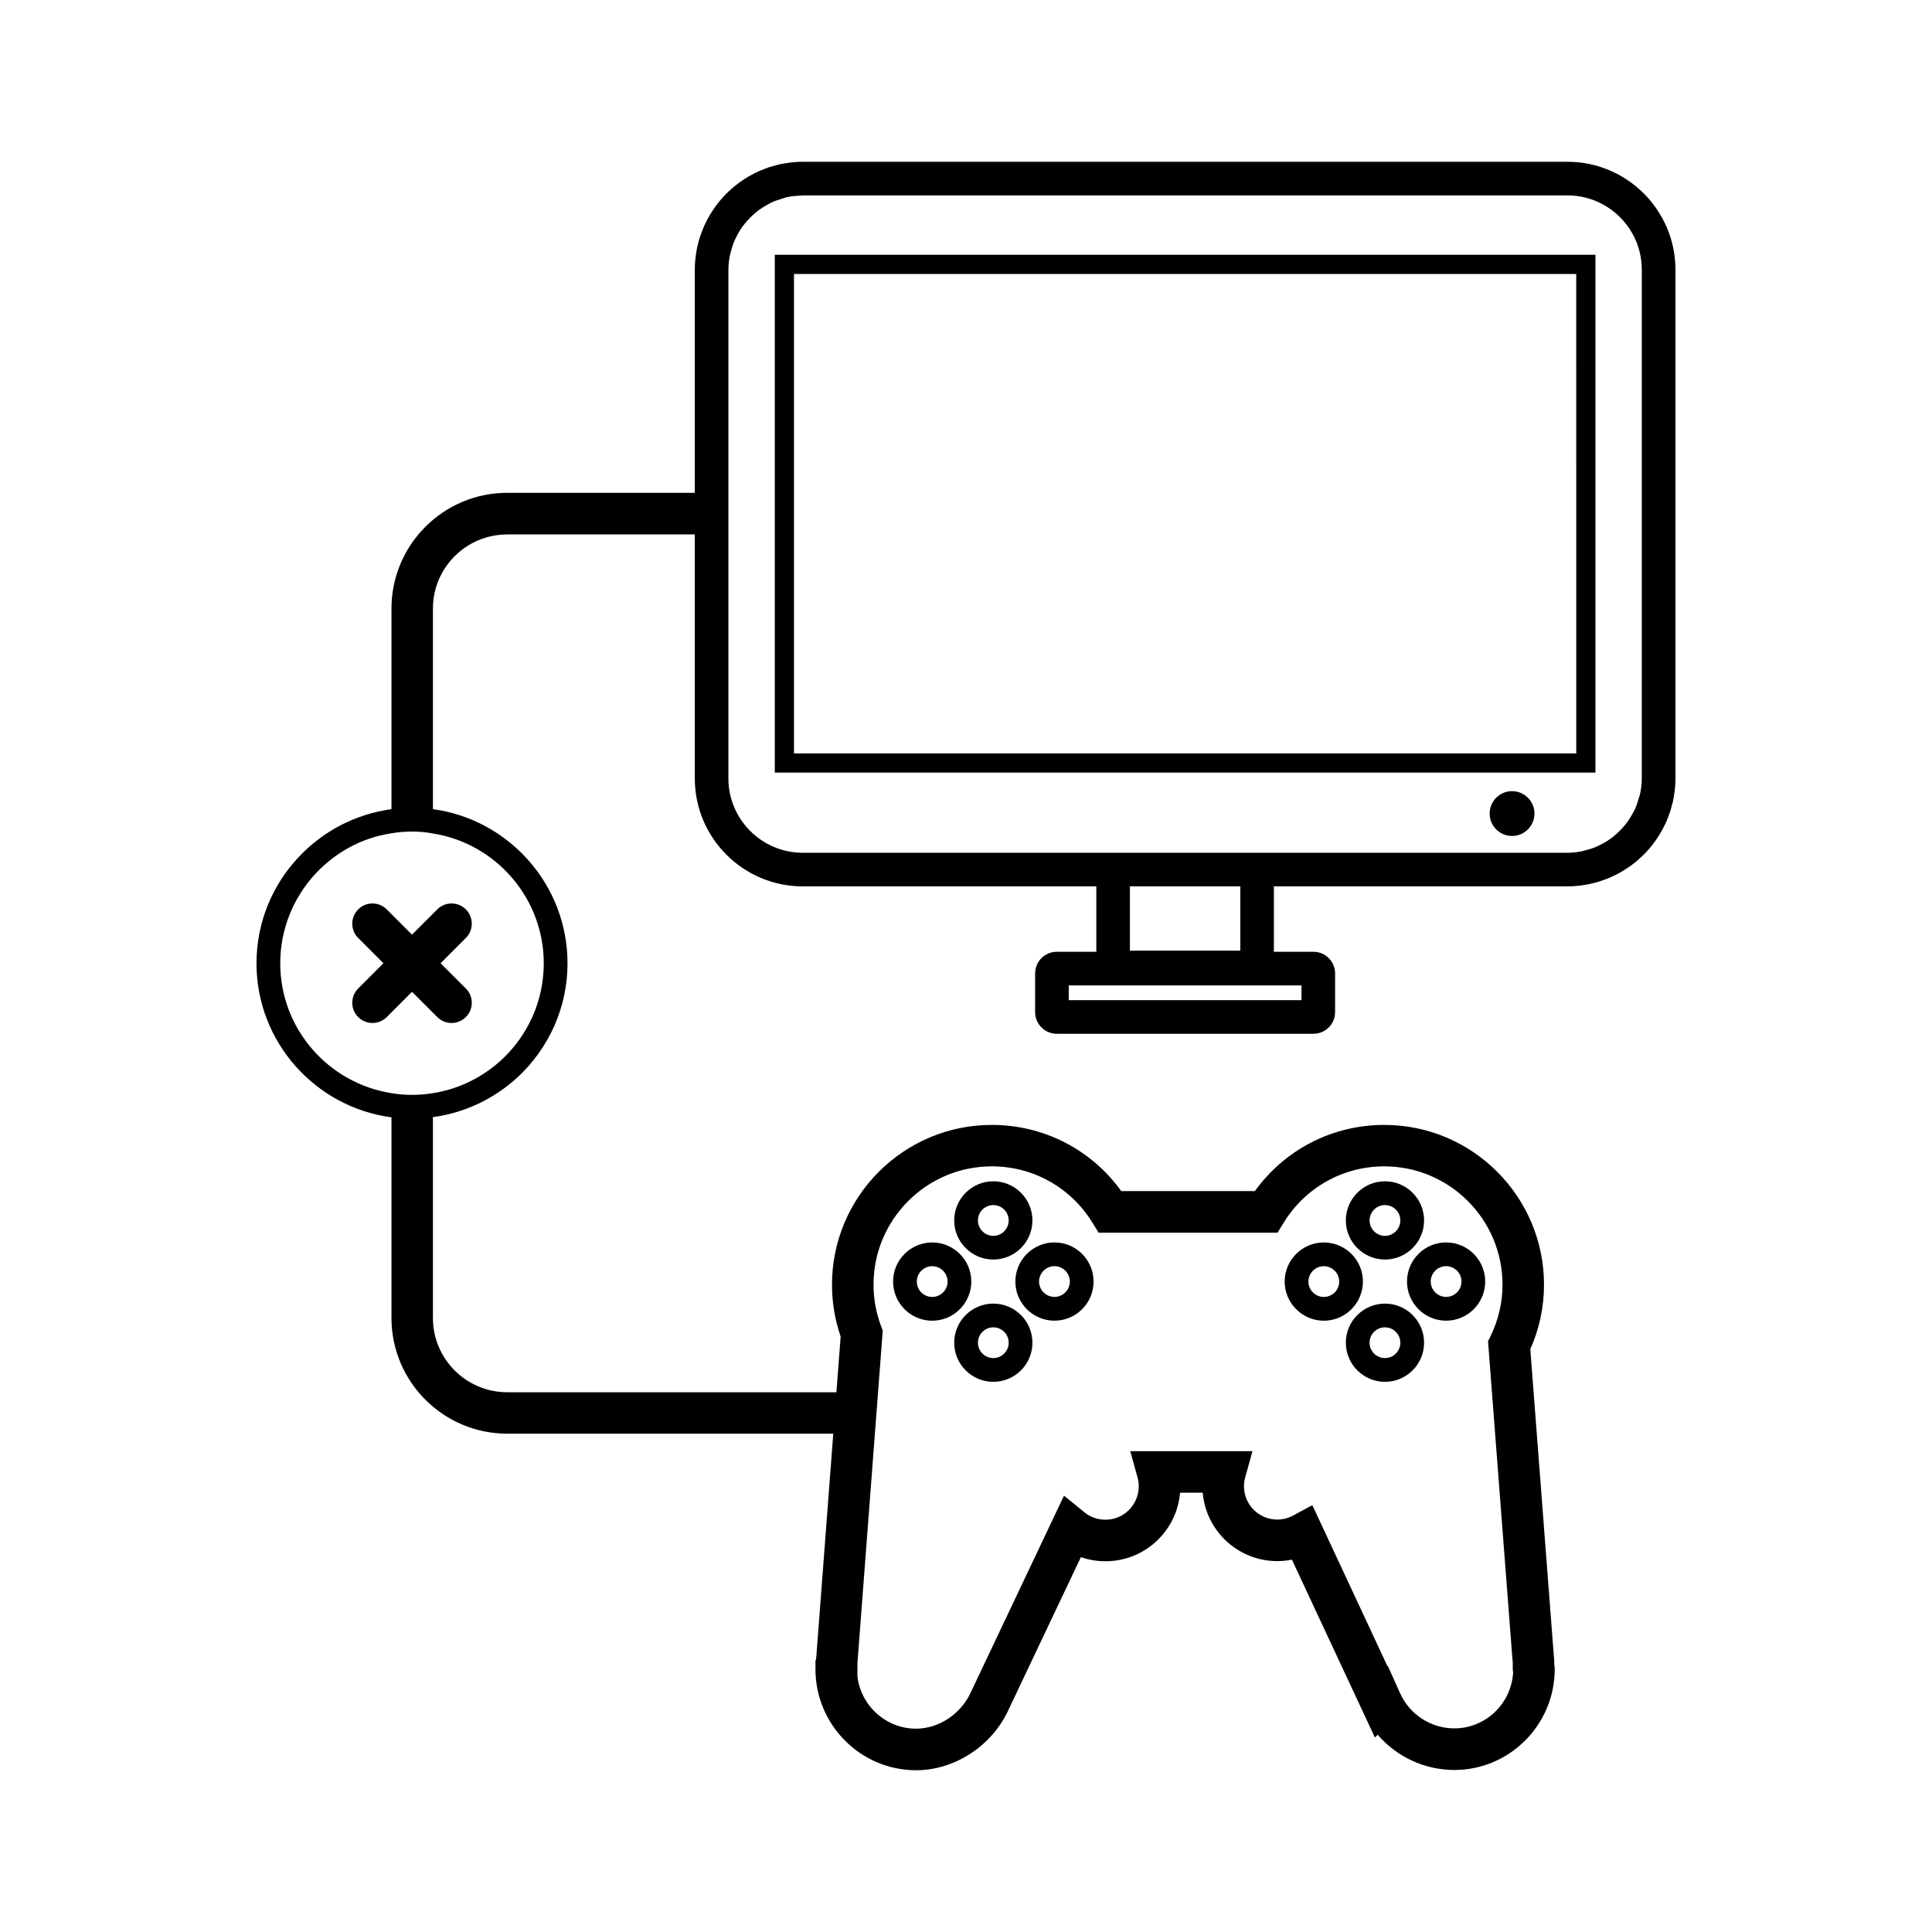
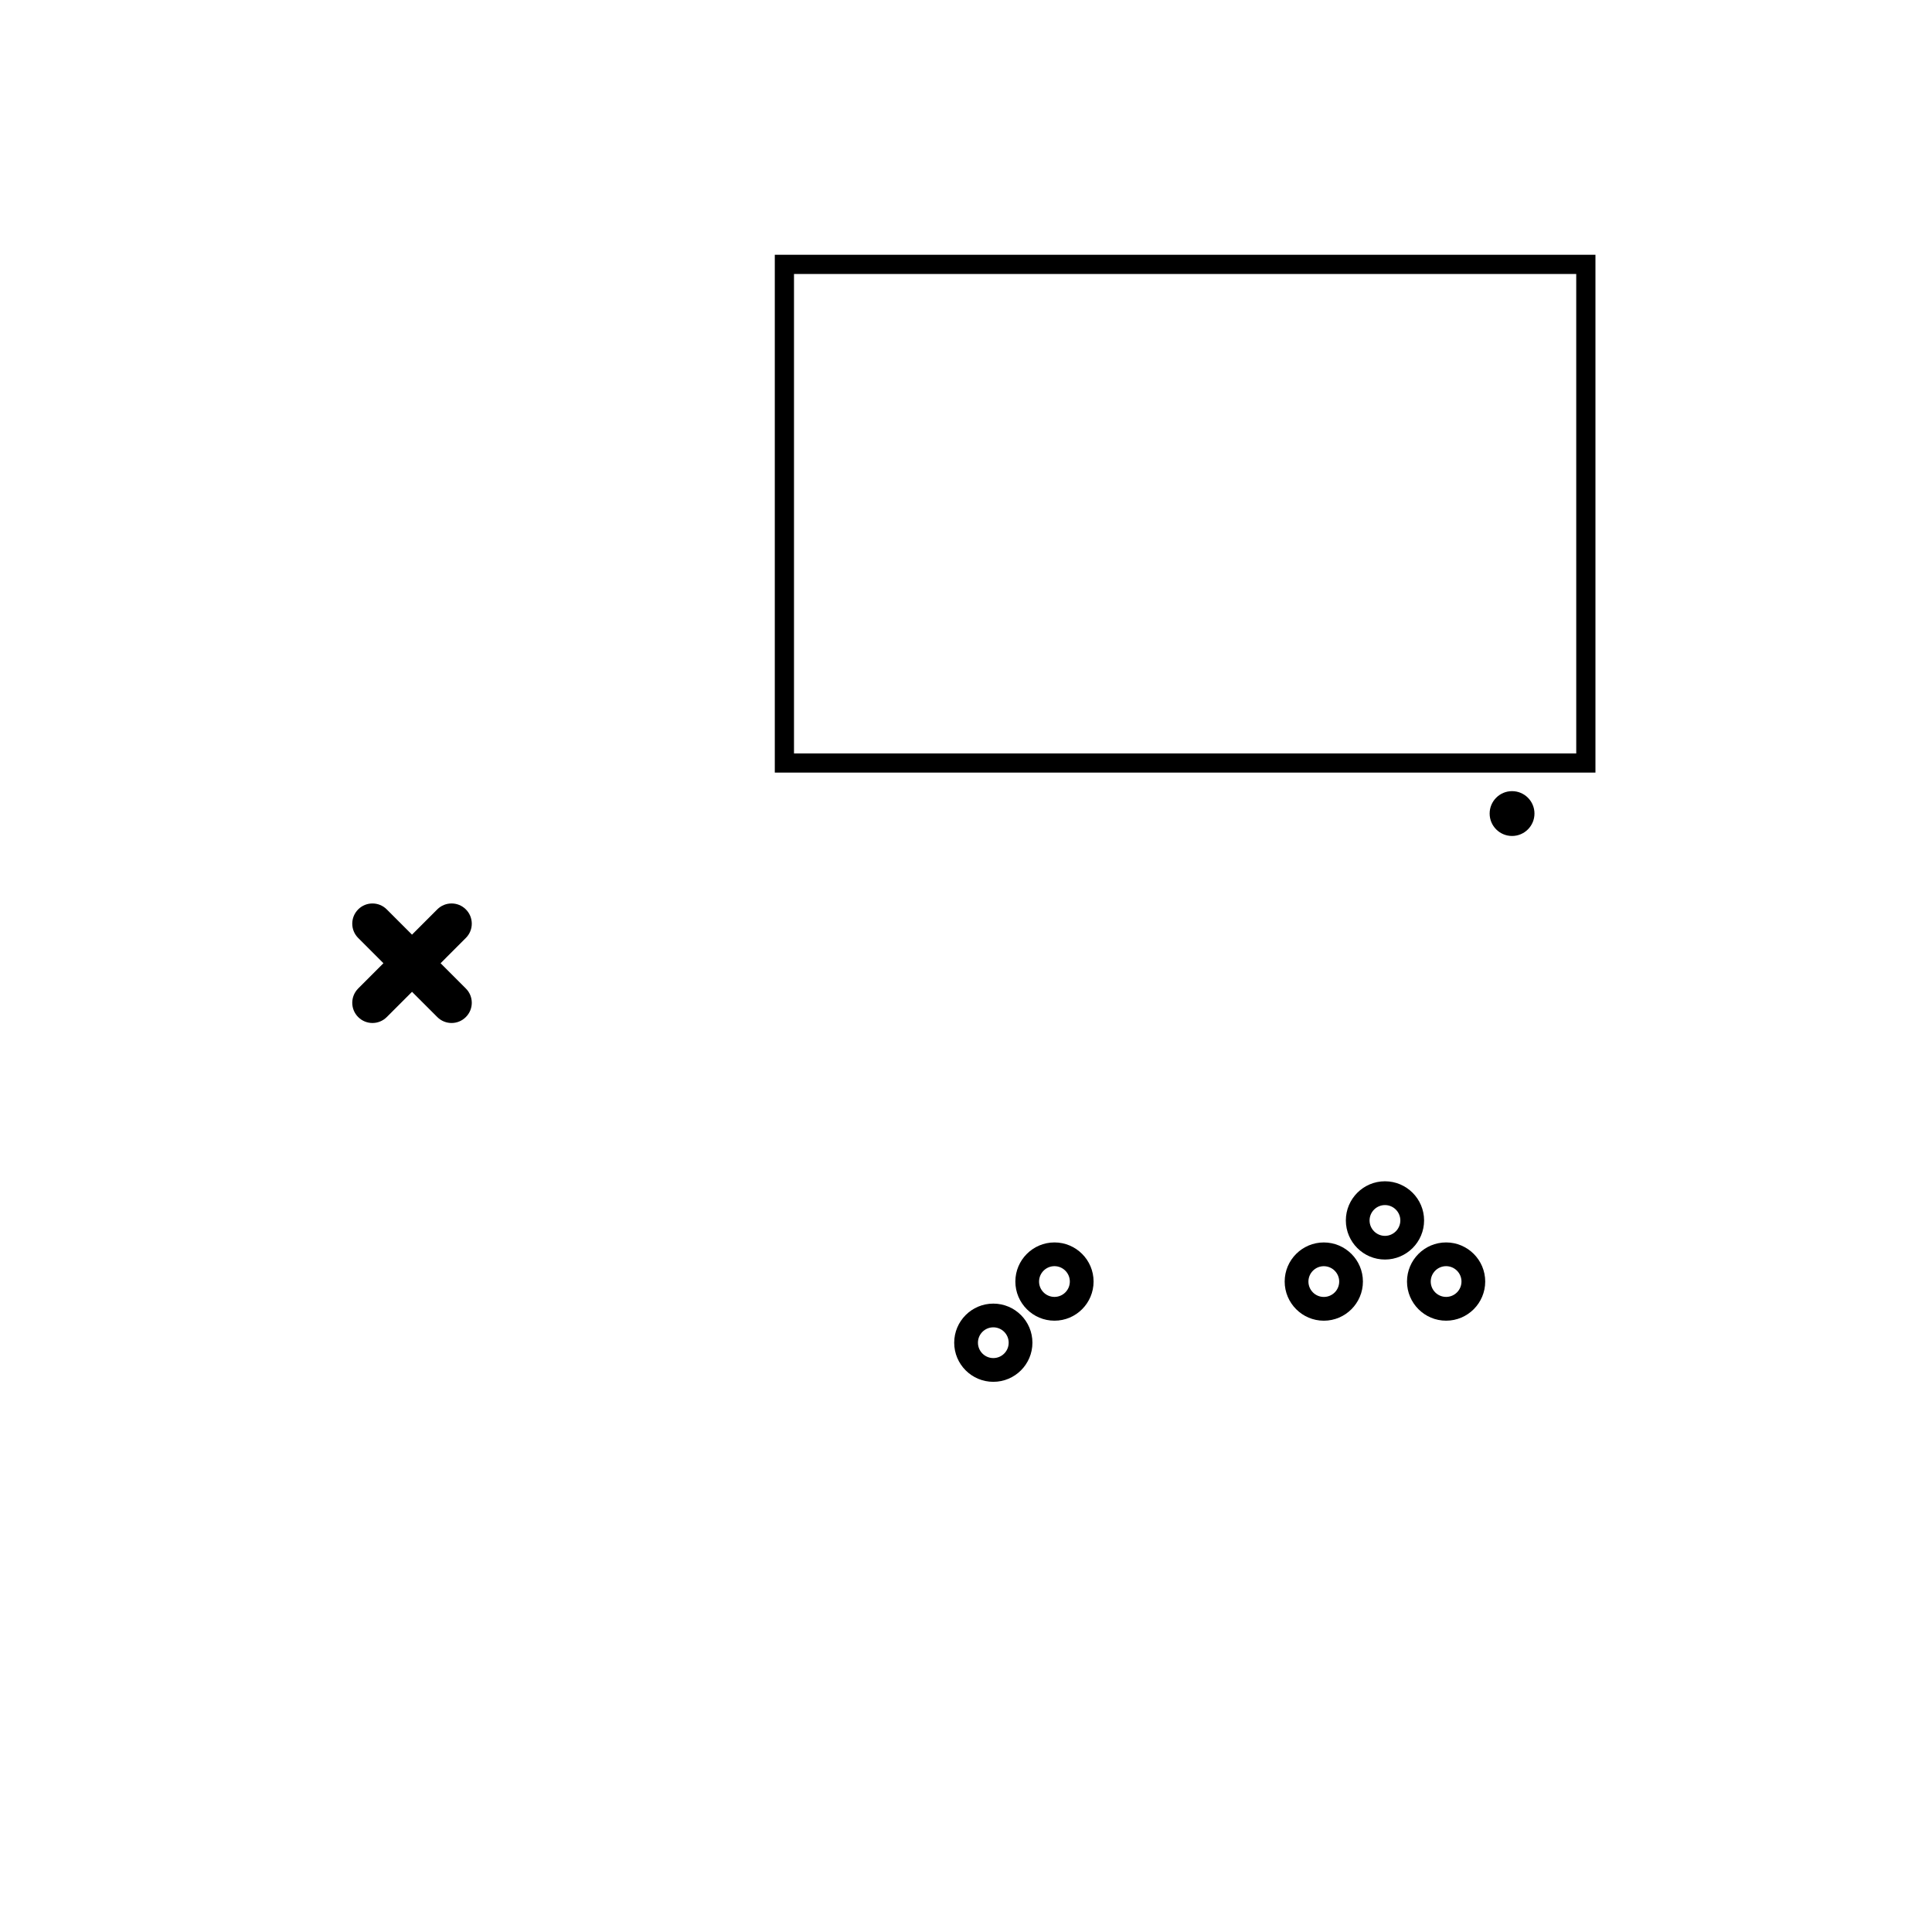
<svg xmlns="http://www.w3.org/2000/svg" fill="#000000" width="800px" height="800px" version="1.1" viewBox="144 144 512 512">
  <g>
-     <path d="m559.39 186.87h-202.65c-1.031 0-2.055 0.059-3.059 0.172-0.336 0.035-0.66 0.105-0.996 0.152-0.664 0.098-1.324 0.191-1.977 0.328-0.383 0.082-0.75 0.195-1.129 0.293-0.586 0.152-1.168 0.309-1.738 0.488-0.383 0.125-0.75 0.273-1.129 0.418-0.551 0.207-1.094 0.418-1.621 0.648-0.363 0.16-0.715 0.336-1.062 0.516-0.527 0.262-1.047 0.539-1.559 0.832-0.324 0.191-0.641 0.383-0.957 0.586-0.523 0.328-1.031 0.676-1.527 1.039-0.277 0.203-0.543 0.402-0.816 0.609-0.527 0.414-1.039 0.848-1.535 1.293-0.207 0.188-0.414 0.367-0.613 0.559-0.559 0.535-1.094 1.094-1.613 1.672-0.086 0.098-0.18 0.18-0.262 0.277-0.02 0.023-0.035 0.055-0.059 0.082-0.992 1.152-1.891 2.387-2.691 3.688-0.105 0.176-0.215 0.352-0.324 0.527-0.746 1.27-1.402 2.602-1.945 3.988-0.086 0.215-0.16 0.434-0.242 0.656-0.52 1.41-0.941 2.863-1.23 4.367-0.035 0.176-0.051 0.359-0.086 0.535-0.273 1.582-0.441 3.203-0.449 4.863v0.012 0.012l0.004 59.121h-49.699c-16.93 0-30.684 13.754-30.684 30.684v53.152c-9.672 1.309-18.289 5.945-24.637 12.746-6.902 7.356-11.133 17.23-11.133 28.113 0 20.859 15.617 38.137 35.77 40.809v53.152c0 16.93 13.754 30.684 30.684 30.684h86.395l-4.469 58.793c-0.051 0.395-0.086 0.777-0.105 1.152l-0.145 0.168v2.254c0 14.801 11.965 26.824 26.676 26.824 10.047 0 19.805-6.238 24.277-15.586l19.383-40.883c2.086 0.711 4.297 1.082 6.535 1.082 10.367 0 18.902-7.992 19.754-18.164h6.004c0.867 10.148 9.391 18.129 19.754 18.129 1.305 0 2.609-0.125 3.883-0.383l22 47.141 0.734-0.746c5.004 5.824 12.391 9.34 20.305 9.34 14.676 0 26.609-12.004 26.609-26.746 0-0.309-0.023-0.699-0.121-1.16 0-0.73-0.016-1.566-0.125-2.449l-6.227-81.168c2.414-5.422 3.633-11.168 3.633-17.086 0-23.352-18.988-42.34-42.328-42.34-13.73 0-26.328 6.492-34.301 17.543h-35.402c-7.965-11.047-20.574-17.543-34.316-17.543-23.355 0-42.344 18.992-42.344 42.34 0 4.695 0.766 9.309 2.293 13.738l-1.125 14.777-87.227-0.008c-10.883 0-19.699-8.816-19.699-19.699v-53.211c8.664-1.16 16.473-5.039 22.57-10.68 8.062-7.559 13.098-18.238 13.098-30.078 0-20.859-15.566-38.137-35.668-40.859v-53.152c0-10.832 8.816-19.648 19.699-19.648h49.699v64.641c0 15.793 12.832 28.625 28.617 28.625h77.793v17.336h-10.488c-3.16 0-5.727 2.57-5.727 5.719v10.281c0 3.148 2.57 5.727 5.727 5.727h68.039c3.152 0 5.723-2.578 5.723-5.727v-10.281c0-3.148-2.57-5.719-5.723-5.719h-10.496v-17.336h77.793c1.668 0 3.289-0.172 4.883-0.449 0.172-0.031 0.348-0.047 0.523-0.082 1.512-0.293 2.973-0.715 4.394-1.234 0.211-0.074 0.418-0.145 0.625-0.227 1.406-0.551 2.746-1.215 4.035-1.969 0.156-0.09 0.309-0.188 0.465-0.281 1.336-0.82 2.594-1.734 3.773-2.754 0.012-0.012 0.023-0.016 0.035-0.023 0.047-0.039 0.09-0.09 0.137-0.125 0.637-0.562 1.254-1.148 1.84-1.77 0.176-0.18 0.336-0.371 0.508-0.555 0.465-0.516 0.91-1.039 1.336-1.582 0.207-0.262 0.398-0.523 0.594-0.797 0.367-0.504 0.719-1.023 1.055-1.551 0.195-0.309 0.383-0.613 0.562-0.934 0.309-0.527 0.594-1.074 0.867-1.621 0.16-0.324 0.324-0.645 0.473-0.977 0.262-0.586 0.5-1.184 0.719-1.789 0.117-0.312 0.238-0.621 0.344-0.938 0.223-0.68 0.414-1.375 0.586-2.082 0.066-0.258 0.141-0.508 0.203-0.77 0.191-0.883 0.336-1.777 0.449-2.684 0.012-0.098 0.031-0.188 0.039-0.277 0.117-1.039 0.188-2.09 0.188-3.152l-0.004-134.79c-0.012-15.785-12.848-28.617-28.621-28.617zm-188.11 397.2 6.656-87.457-0.43-1.133c-1.34-3.551-2.012-7.25-2.012-11.039 0-17.281 14.055-31.344 31.344-31.344 10.938 0 20.918 5.578 26.691 14.949l1.613 2.621h47.418l1.613-2.621c5.773-9.367 15.742-14.949 26.676-14.949 17.277 0 31.332 14.062 31.332 31.344 0 4.742-1.074 9.34-3.18 13.668l-0.656 1.34 6.465 84.242 0.047 0.371c0.051 0.344 0.047 0.875 0.039 1.445l-0.004 0.598c0 0.289 0.023 0.648 0.105 1.074-0.457 8.277-7.269 14.855-15.582 14.855-6.191 0-11.824-3.652-14.363-9.289l-3.269-7.269-0.09 0.09-19.91-42.688-5.129 2.766c-1.293 0.699-2.695 1.055-4.168 1.055-4.863 0-8.816-3.953-8.816-8.805 0-0.797 0.105-1.582 0.316-2.344l1.93-6.977h-32.379l1.93 6.977c0.211 0.754 0.316 1.547 0.316 2.352 0 4.871-3.953 8.836-8.816 8.836-2.074 0-3.996-0.672-5.551-1.941l-5.445-4.43-24.852 52.438c-2.676 5.578-8.445 9.309-14.348 9.309-7.957 0-14.539-6-15.539-13.754l-0.004-2.836c0.004-0.566 0-1.109 0.051-1.453zm-83.18-184.78c0 10.027-4.231 19.043-11.035 25.441-4.988 4.637-11.285 7.859-18.34 8.969-1.812 0.301-3.68 0.453-5.543 0.453-1.863 0-3.68-0.152-5.441-0.453-16.676-2.621-29.473-17.027-29.473-34.41 0-9.117 3.527-17.434 9.27-23.68 5.238-5.644 12.242-9.574 20.203-10.781 1.762-0.301 3.578-0.453 5.441-0.453 1.914 0 3.727 0.152 5.543 0.504 16.629 2.621 29.375 17.078 29.375 34.41zm200.81 9.766h-61.68v-3.914h61.68zm-16.211-13.121h-29.258v-17.043h29.258zm8.895-25.945h-124.85c-10.867 0-19.711-8.836-19.711-19.719l0.004-134.79c0-1.281 0.141-2.523 0.379-3.738 0.07-0.371 0.195-0.727 0.293-1.09 0.211-0.828 0.441-1.641 0.75-2.418 0.16-0.402 0.352-0.781 0.539-1.168 0.332-0.699 0.695-1.379 1.102-2.031 0.246-0.395 0.508-0.766 0.781-1.137 0.371-0.508 0.781-0.984 1.199-1.457 0.523-0.594 1.09-1.148 1.684-1.672 0.438-0.387 0.883-0.77 1.355-1.117 0.621-0.453 1.273-0.848 1.945-1.23 0.52-0.293 1.027-0.605 1.57-0.852 0.742-0.336 1.527-0.578 2.312-0.82 0.535-0.168 1.047-0.379 1.602-0.5 1.117-0.242 2.281-0.352 3.461-0.398 0.246-0.012 0.48-0.074 0.73-0.074h202.65c6.793 0 12.793 3.449 16.34 8.691 2.125 3.144 3.367 6.926 3.367 11l-0.004 134.8c0 1.465-0.18 2.887-0.488 4.262-0.098 0.43-0.266 0.832-0.387 1.25-0.266 0.906-0.551 1.805-0.941 2.656-0.227 0.492-0.508 0.945-0.77 1.422-0.402 0.715-0.82 1.41-1.301 2.066-0.344 0.469-0.727 0.906-1.109 1.34-0.504 0.57-1.031 1.113-1.594 1.617-0.516 0.457-1.031 0.906-1.586 1.309-0.348 0.25-0.699 0.5-1.062 0.727-0.637 0.402-1.305 0.75-1.988 1.078-0.418 0.203-0.832 0.414-1.266 0.586-0.73 0.293-1.496 0.504-2.266 0.707-0.414 0.105-0.812 0.246-1.234 0.328-1.195 0.227-2.418 0.367-3.68 0.371h-0.035l-77.793-0.004z" />
    <path d="m550.65 359.6c0 3.281-2.66 5.941-5.941 5.941-3.277 0-5.938-2.66-5.938-5.941 0-3.277 2.66-5.938 5.938-5.938 3.281 0 5.941 2.66 5.941 5.938" />
    <path d="m566.81 211.52h-217.48v137.23h217.48zm-5.082 132.14h-207.31v-127.05h207.3l0.004 127.05z" />
    <path d="m238.92 385c-2.09 2.098-2.09 5.481 0 7.566l6.691 6.699-6.691 6.699c-2.09 2.098-2.09 5.481 0 7.566 2.09 2.098 5.488 2.098 7.578 0l6.691-6.691 6.695 6.691c2.09 2.098 5.488 2.098 7.57 0 2.098-2.086 2.098-5.481 0-7.566l-6.691-6.699 6.691-6.699c2.098-2.086 2.098-5.473 0.004-7.566-2.09-2.098-5.488-2.098-7.582 0l-6.691 6.691-6.691-6.691c-2.09-2.094-5.484-2.094-7.574 0z" />
-     <path d="m511.03 489.47c-5.719 0-10.367 4.644-10.367 10.363s4.648 10.363 10.367 10.363c5.715 0 10.367-4.644 10.367-10.363s-4.652-10.363-10.367-10.363zm0 14.434c-2.246 0-4.082-1.828-4.082-4.074 0-2.254 1.828-4.074 4.082-4.074 2.242 0 4.074 1.82 4.074 4.074 0.004 2.246-1.832 4.074-4.074 4.074z" />
    <path d="m511.03 477.79c5.715 0 10.367-4.656 10.367-10.363 0-5.719-4.656-10.375-10.367-10.375-5.719 0-10.367 4.656-10.367 10.375 0 5.715 4.648 10.363 10.367 10.363zm0-14.434c2.242 0 4.074 1.82 4.074 4.074 0 2.231-1.828 4.086-4.074 4.086s-4.082-1.848-4.082-4.086c0.008-2.25 1.836-4.074 4.082-4.074z" />
    <path d="m494.82 494c5.719 0 10.367-4.656 10.367-10.375 0-5.707-4.648-10.363-10.367-10.363-5.715 0-10.367 4.656-10.367 10.363 0.004 5.719 4.66 10.375 10.367 10.375zm0-14.445c2.246 0 4.082 1.828 4.082 4.074 0 2.254-1.828 4.074-4.082 4.074-2.242 0-4.074-1.82-4.074-4.074 0.004-2.246 1.832-4.074 4.074-4.074z" />
    <path d="m516.87 483.62c0 5.719 4.644 10.375 10.363 10.375 5.715 0 10.363-4.656 10.363-10.375 0-5.707-4.648-10.363-10.363-10.363-5.719 0-10.363 4.656-10.363 10.363zm10.363-4.074c2.242 0 4.074 1.828 4.074 4.074 0 2.254-1.828 4.074-4.074 4.074-2.246 0-4.074-1.82-4.074-4.074 0-2.246 1.828-4.074 4.074-4.074z" />
    <path d="m407.24 489.47c-5.719 0-10.367 4.644-10.367 10.363s4.648 10.363 10.367 10.363c5.715 0 10.363-4.644 10.363-10.363s-4.648-10.363-10.363-10.363zm0 14.434c-2.246 0-4.074-1.828-4.074-4.074 0-2.254 1.824-4.074 4.074-4.074 2.242 0 4.07 1.82 4.07 4.074 0 2.246-1.82 4.074-4.07 4.074z" />
-     <path d="m407.24 477.79c5.715 0 10.363-4.656 10.363-10.363 0-5.719-4.648-10.375-10.363-10.375-5.719 0-10.367 4.656-10.367 10.375 0.004 5.715 4.656 10.363 10.367 10.363zm0-14.434c2.242 0 4.07 1.82 4.07 4.074 0 2.231-1.824 4.086-4.07 4.086-2.246 0-4.074-1.848-4.074-4.086 0.004-2.25 1.828-4.074 4.074-4.074z" />
-     <path d="m391.04 494c5.719 0 10.367-4.656 10.367-10.375 0-5.707-4.648-10.363-10.367-10.363-5.715 0-10.363 4.656-10.363 10.363 0 5.719 4.652 10.375 10.363 10.375zm0-14.445c2.246 0 4.082 1.828 4.082 4.074 0 2.254-1.828 4.074-4.082 4.074-2.242 0-4.074-1.82-4.074-4.074 0-2.246 1.828-4.074 4.074-4.074z" />
    <path d="m413.08 483.62c0 5.719 4.648 10.375 10.367 10.375 5.715 0 10.363-4.656 10.363-10.375 0-5.707-4.648-10.363-10.363-10.363-5.715 0-10.367 4.656-10.367 10.363zm10.363-4.074c2.242 0 4.074 1.828 4.074 4.074 0 2.254-1.828 4.074-4.074 4.074-2.246 0-4.082-1.82-4.082-4.074 0.008-2.246 1.836-4.074 4.082-4.074z" />
  </g>
</svg>